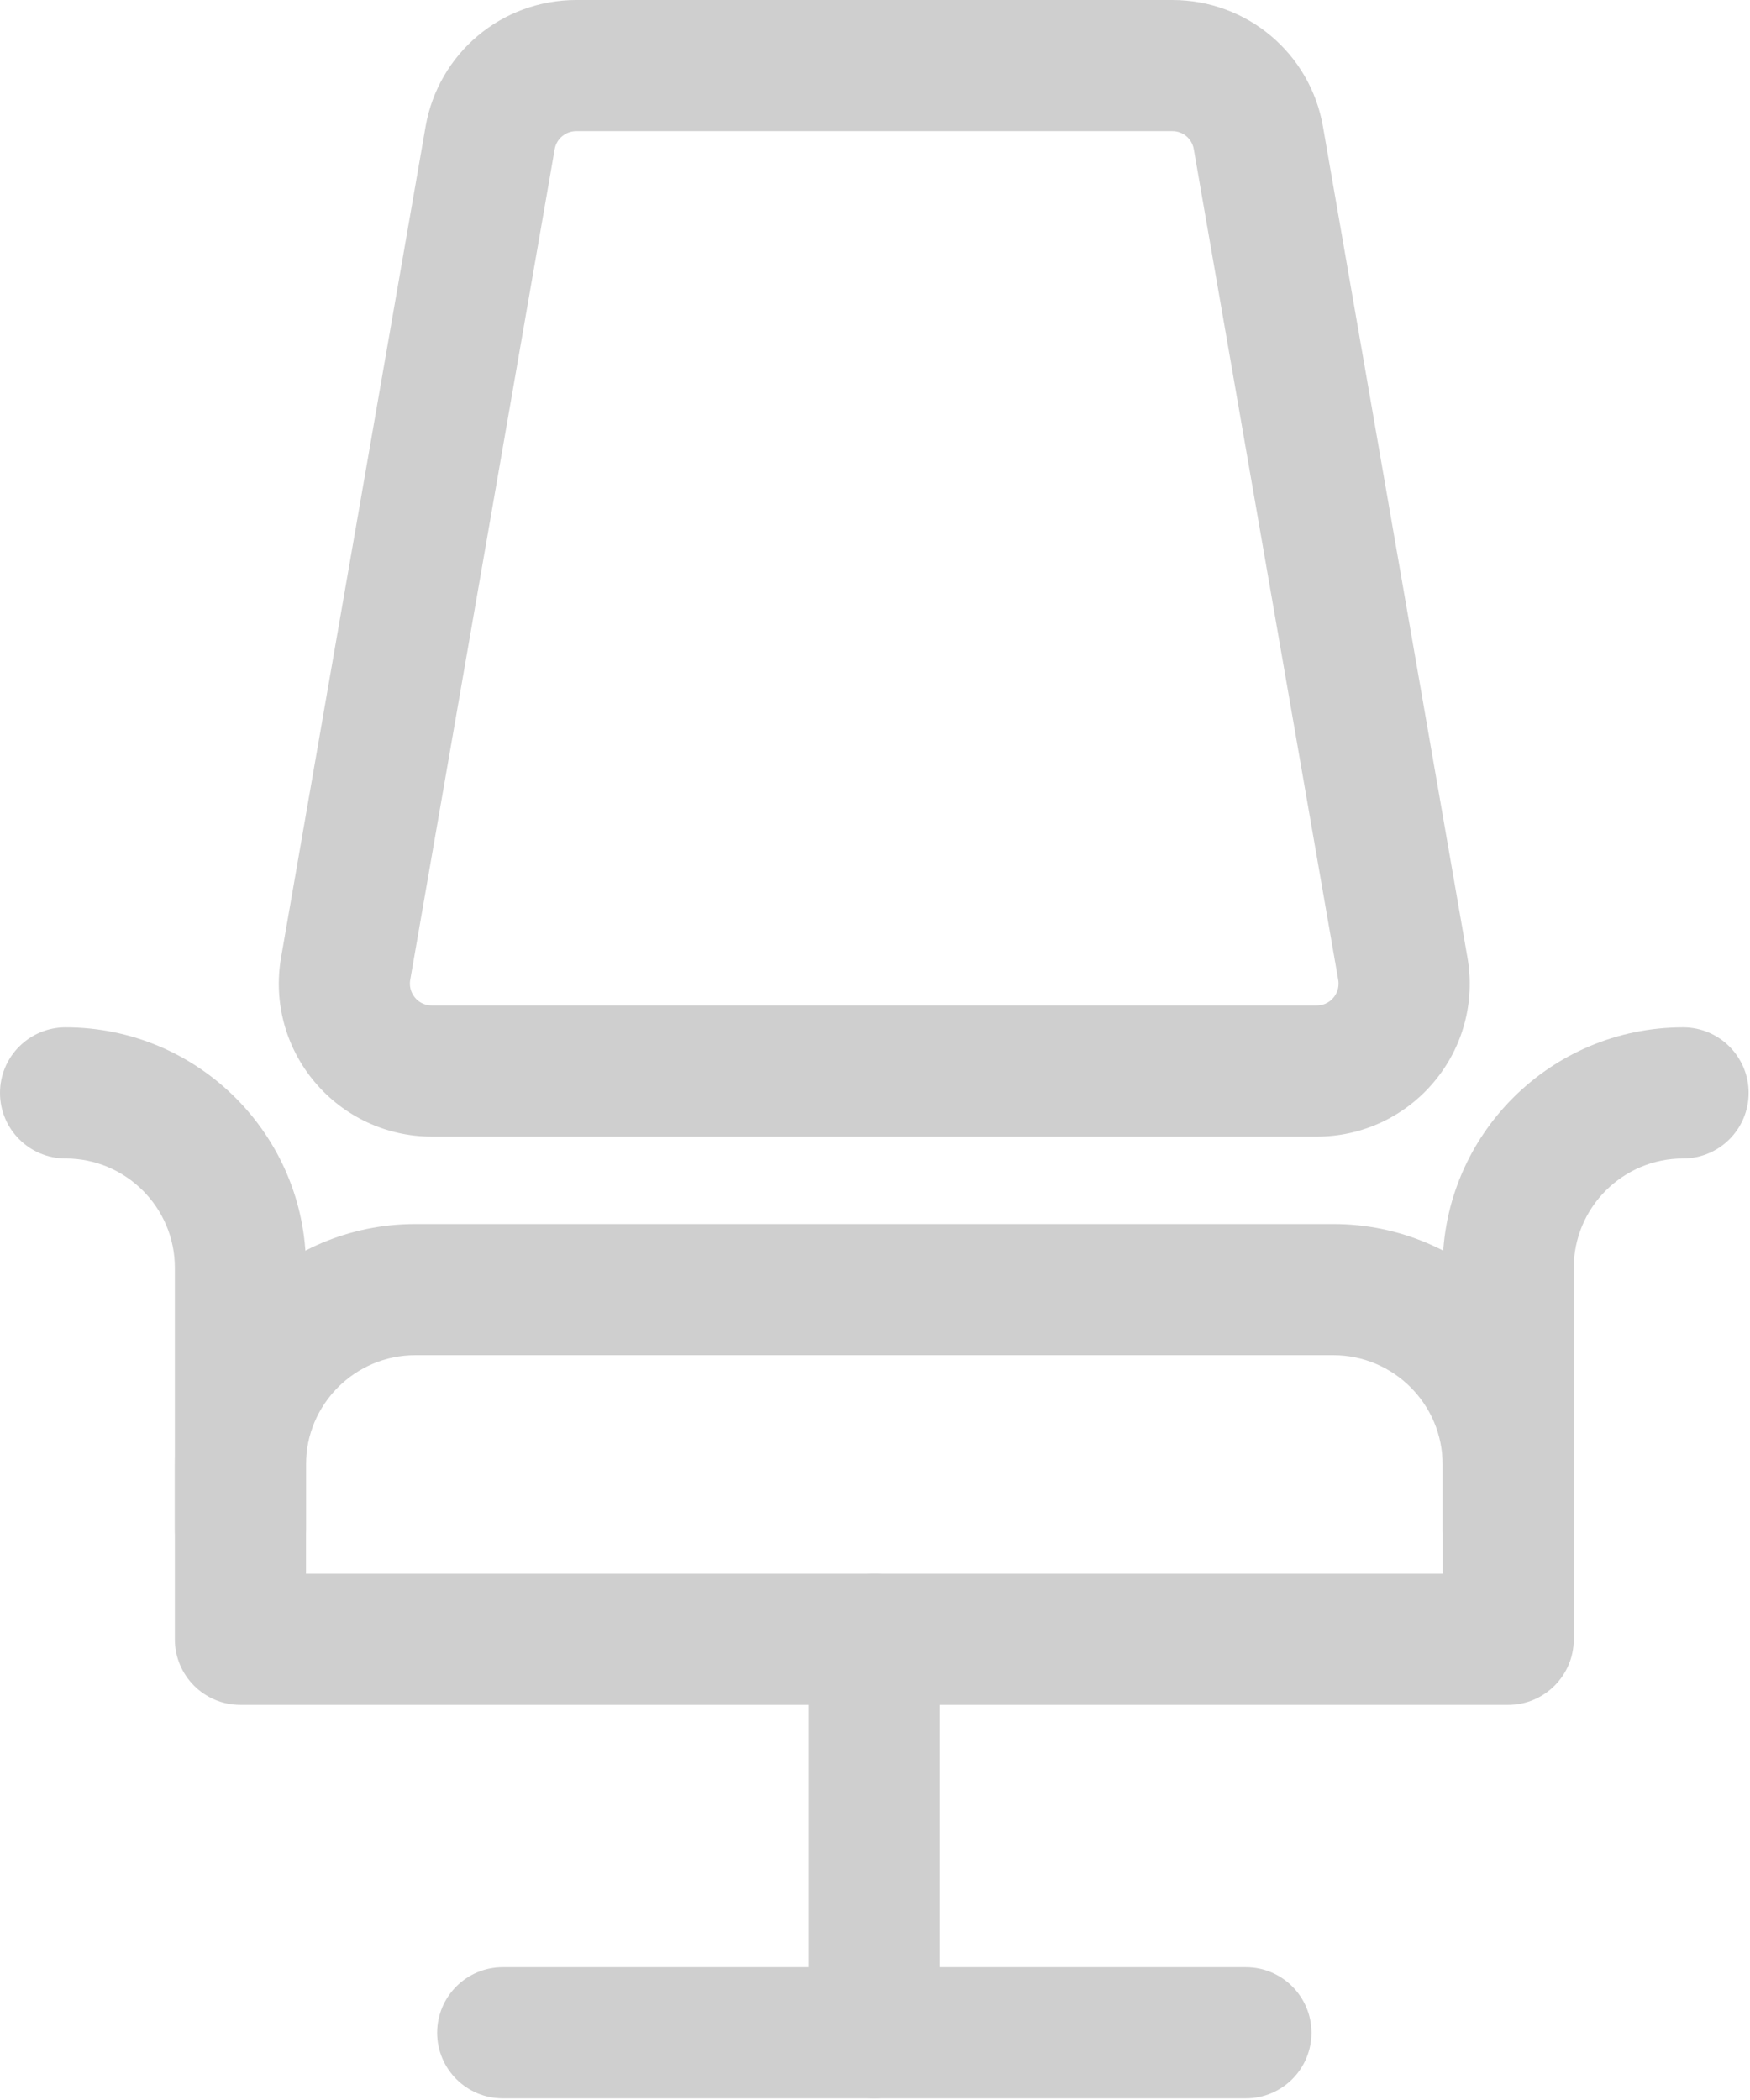
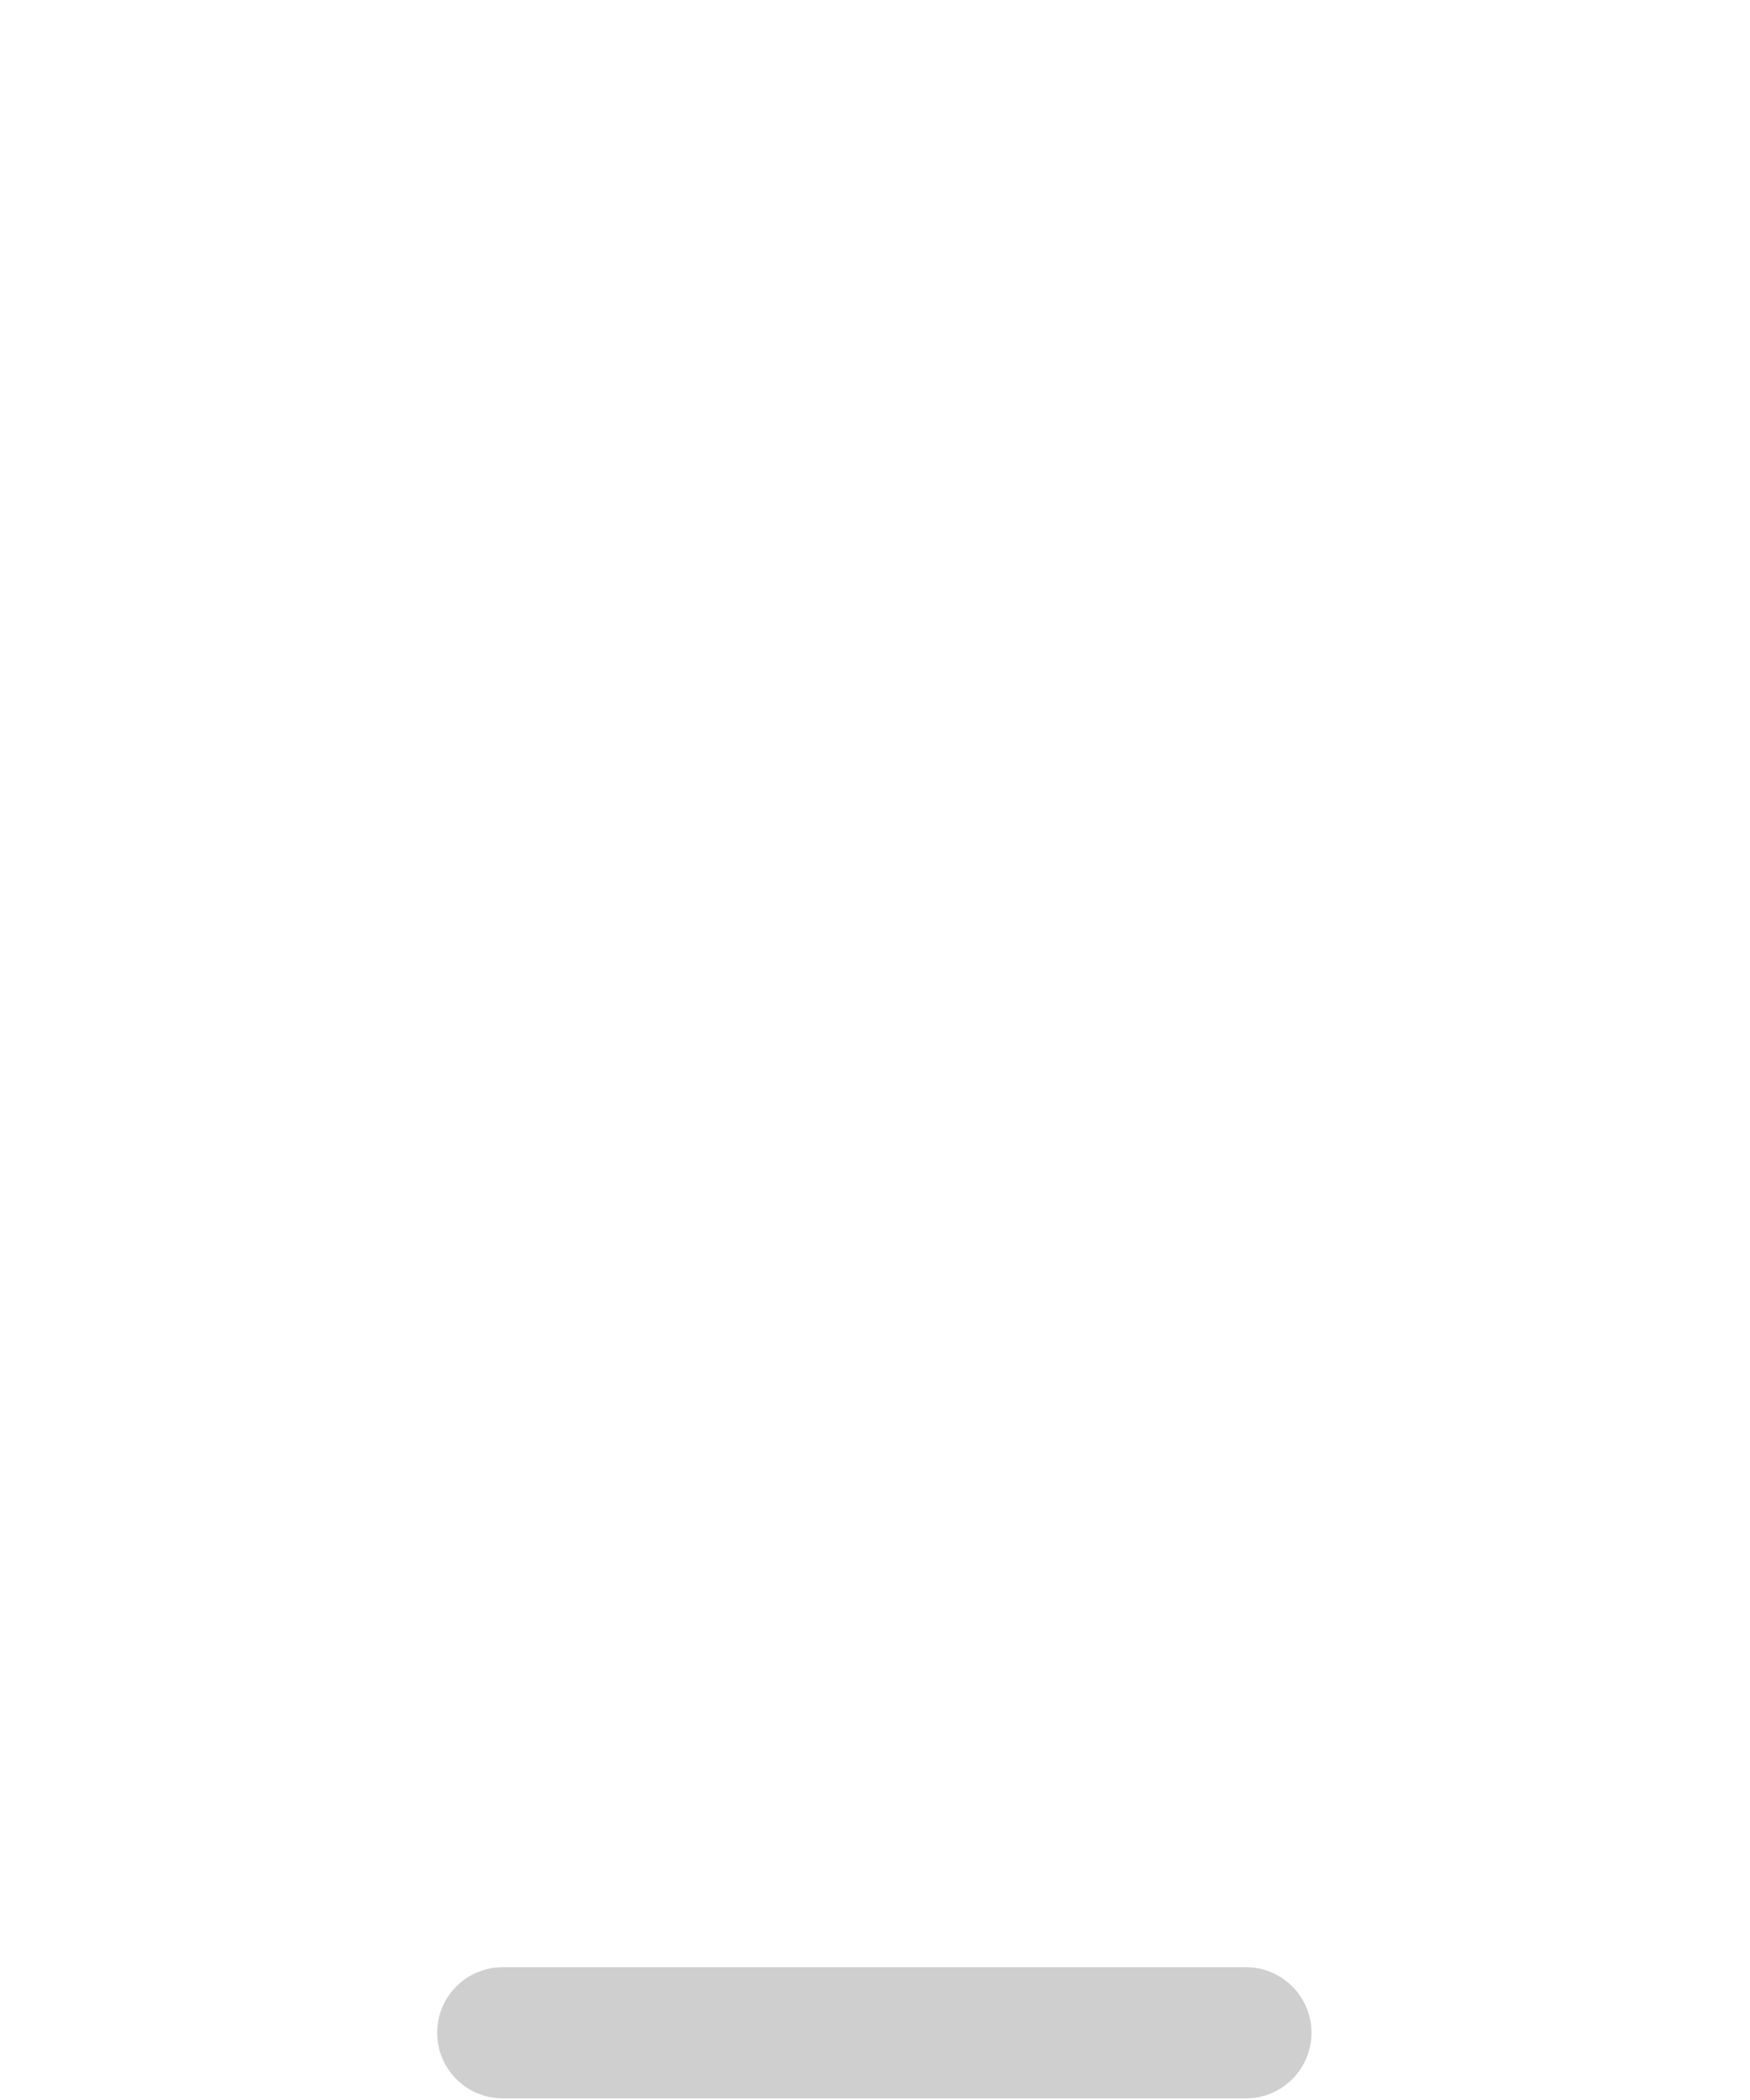
<svg xmlns="http://www.w3.org/2000/svg" width="85px" height="102px" viewBox="0 0 85 102" version="1.1">
  <title>office-chair</title>
  <g id="Desktop" stroke="none" stroke-width="1" fill="none" fill-rule="evenodd">
    <g id="MBA---Landing---Desktop" transform="translate(-679, -4179)" fill="#CFCFCF" fill-rule="nonzero">
      <g id="requisitos-de-admisión" transform="translate(0, 3969)">
        <g id="office-chair" transform="translate(679, 210)">
          <path d="M60.515,101.92 L24.418,101.92 C22.66,101.92 21.233,100.493 21.233,98.735 C21.233,96.977 22.66,95.55 24.418,95.55 L60.515,95.55 C62.273,95.55 63.7,96.977 63.7,98.735 C63.7,100.493 62.273,101.92 60.515,101.92 Z" id="Path" />
-           <path d="M63.959,55.207 L20.974,55.207 C18.775,55.207 16.702,54.239 15.288,52.557 C13.87,50.875 13.275,48.667 13.653,46.501 L20.669,6.158 C21.289,2.59 24.367,-5.65771733e-15 27.99,-5.65771733e-15 L56.94,-5.65771733e-15 C60.566,-5.65771733e-15 63.645,2.59 64.261,6.162 L71.276,46.505 C71.654,48.671 71.06,50.88 69.641,52.561 C68.231,54.239 66.159,55.207 63.959,55.207 L63.959,55.207 Z M27.99,6.37 C27.472,6.37 27.03,6.739 26.941,7.249 L19.925,47.593 C19.853,48.017 20.04,48.315 20.159,48.459 C20.278,48.603 20.541,48.837 20.97,48.837 L63.955,48.837 C64.388,48.837 64.651,48.599 64.766,48.459 C64.885,48.319 65.072,48.017 65,47.593 L57.984,7.249 C57.899,6.739 57.462,6.37 56.944,6.37 L27.99,6.37 Z" id="Shape" />
-           <path d="M42.467,101.92 C40.709,101.92 39.282,100.493 39.282,98.735 L39.282,79.625 C39.282,77.867 40.709,76.44 42.467,76.44 C44.225,76.44 45.652,77.867 45.652,79.625 L45.652,98.735 C45.652,100.493 44.225,101.92 42.467,101.92 Z" id="Path" />
-           <path d="M73.255,82.81 L11.678,82.81 C9.92,82.81 8.493,81.383 8.493,79.625 L8.493,71.132 C8.493,64.69 13.73,59.454 20.172,59.454 L64.762,59.454 C71.204,59.454 76.44,64.69 76.44,71.132 L76.44,79.625 C76.44,81.383 75.013,82.81 73.255,82.81 Z M14.863,76.44 L70.07,76.44 L70.07,71.132 C70.07,68.206 67.688,65.824 64.762,65.824 L20.172,65.824 C17.246,65.824 14.863,68.206 14.863,71.132 L14.863,76.44 Z" id="Shape" />
-           <path d="M73.255,77.502 C71.497,77.502 70.07,76.075 70.07,74.317 L70.07,61.577 C70.07,55.135 75.306,49.899 81.749,49.899 C83.507,49.899 84.934,51.325 84.934,53.084 C84.934,54.842 83.507,56.269 81.749,56.269 C78.823,56.269 76.44,58.651 76.44,61.577 L76.44,74.317 C76.44,76.075 75.013,77.502 73.255,77.502 Z" id="Path" />
-           <path d="M11.678,77.502 C9.92,77.502 8.493,76.075 8.493,74.317 L8.493,61.577 C8.493,58.651 6.111,56.269 3.185,56.269 C1.427,56.269 0,54.842 0,53.084 C0,51.325 1.427,49.899 3.185,49.899 C9.627,49.899 14.863,55.135 14.863,61.577 L14.863,74.317 C14.863,76.075 13.437,77.502 11.678,77.502 Z" id="Path" />
        </g>
      </g>
    </g>
  </g>
</svg>